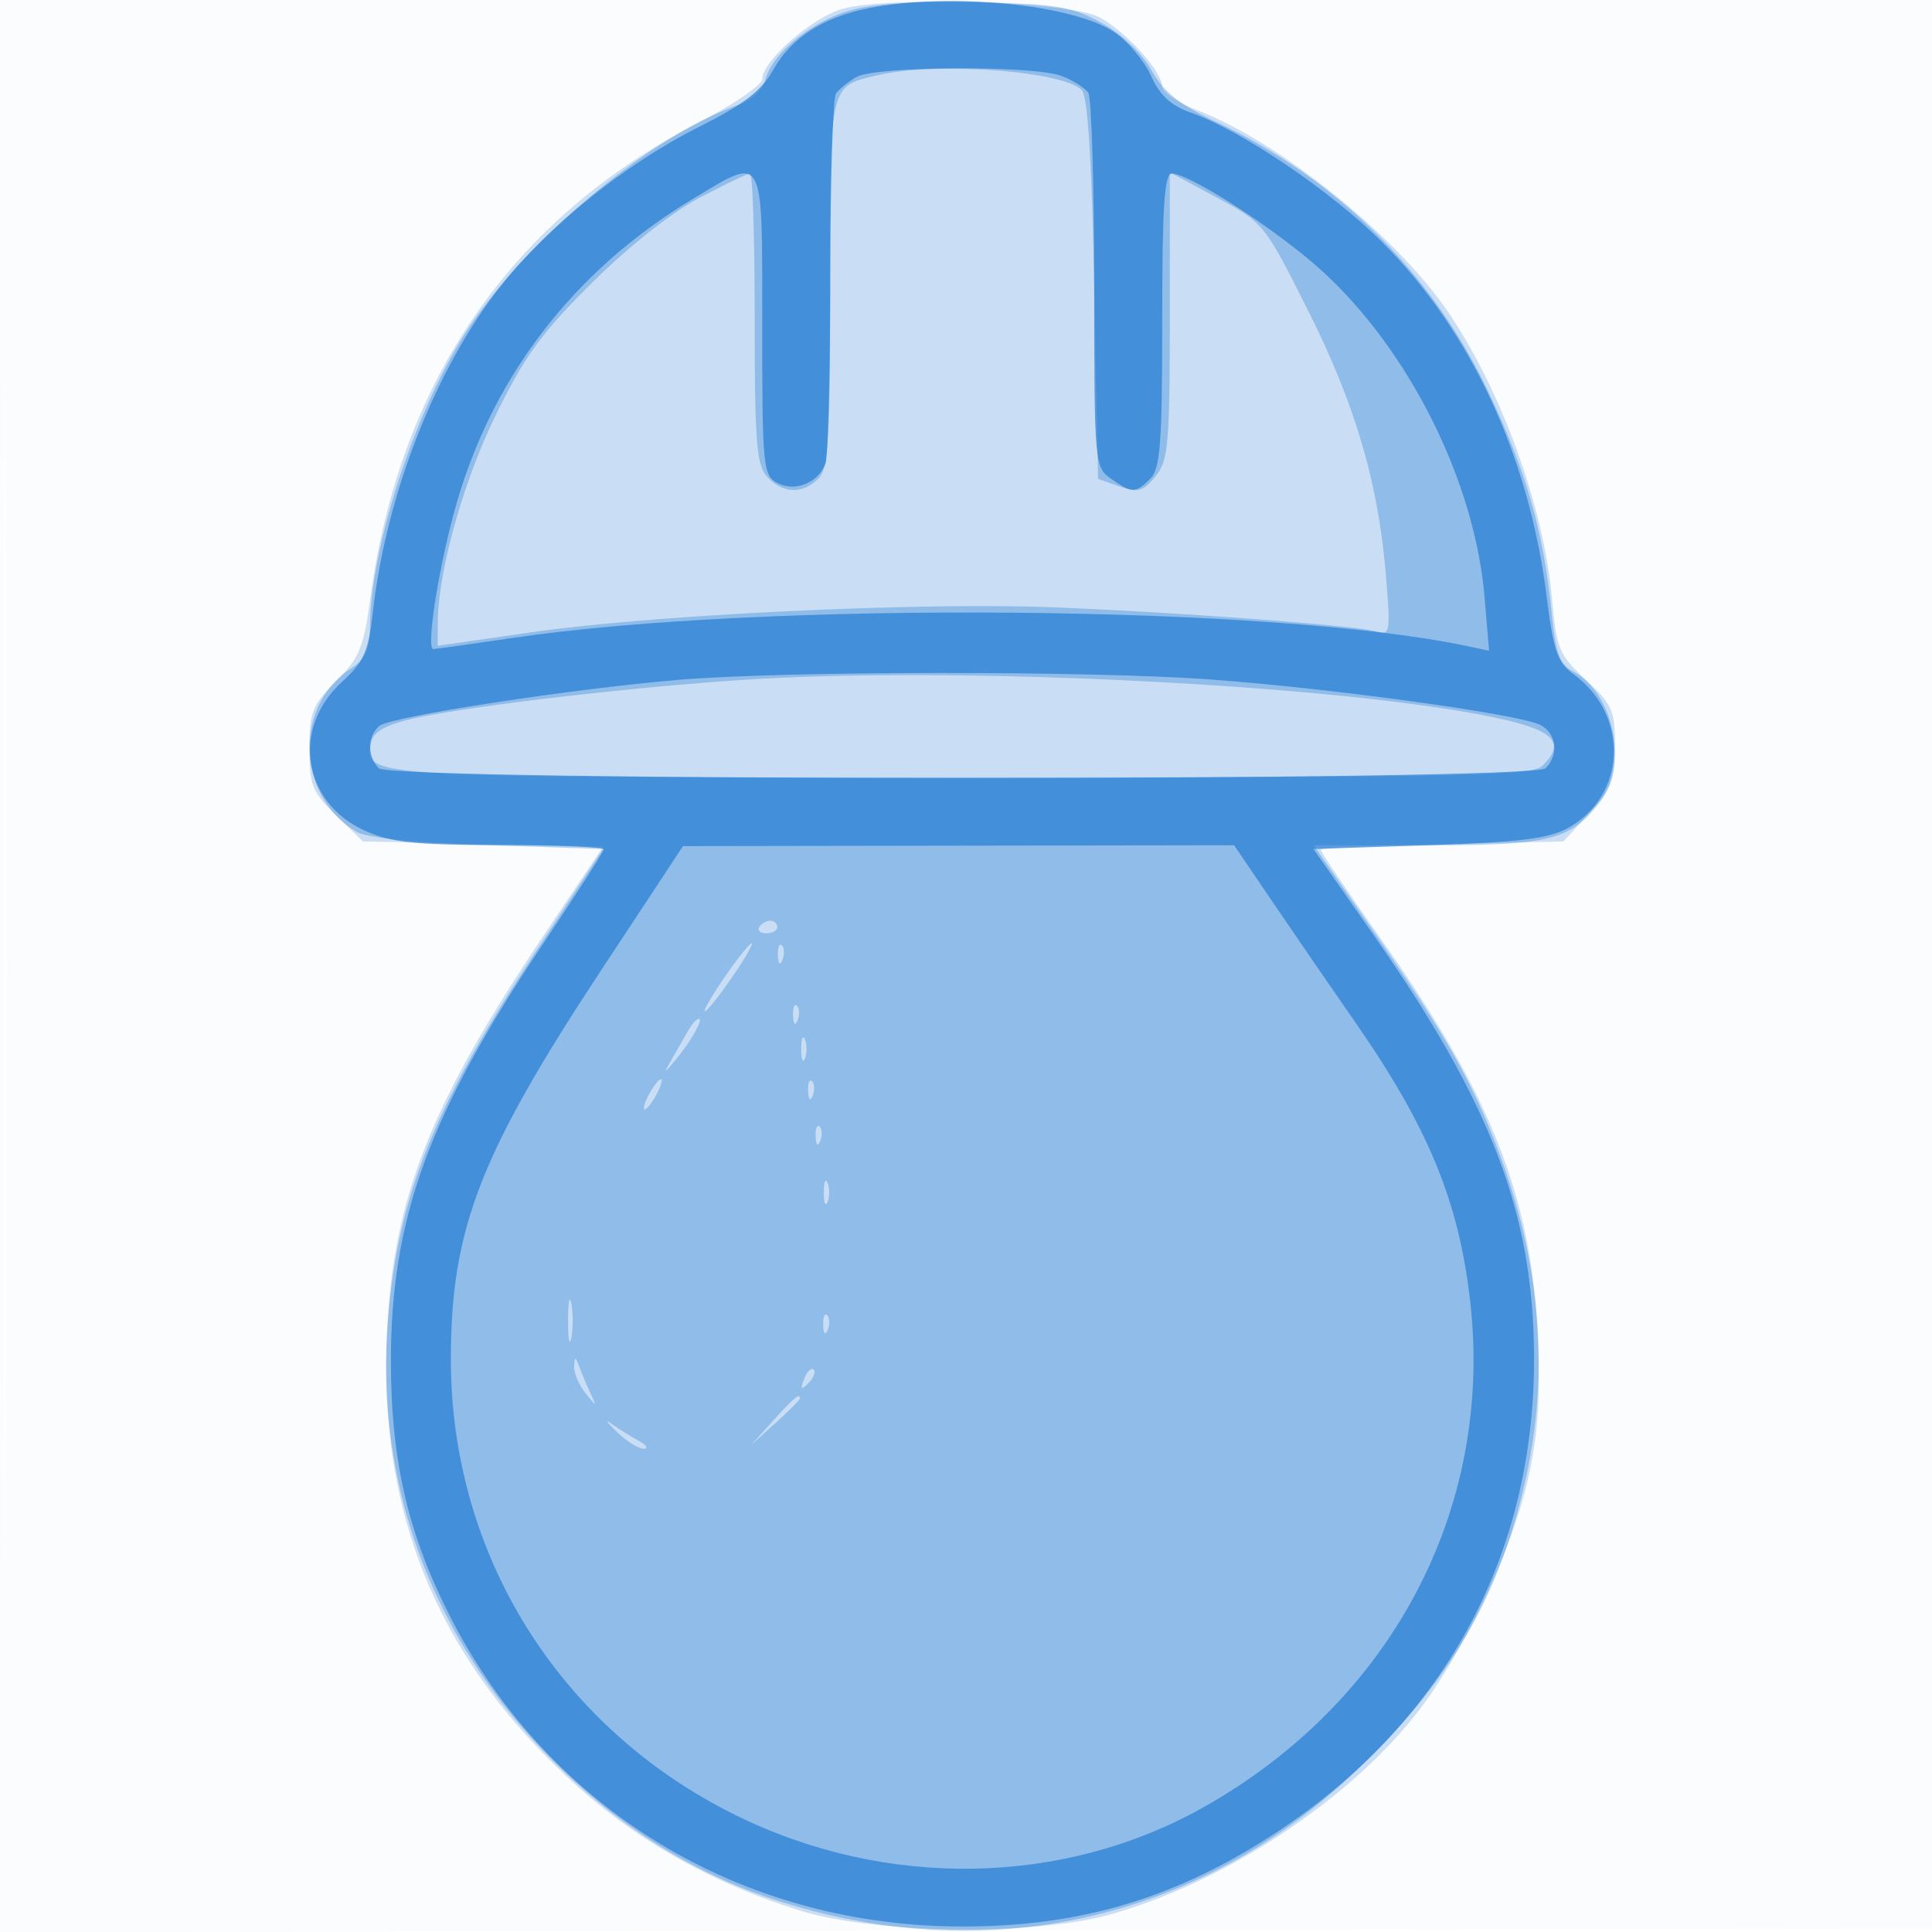
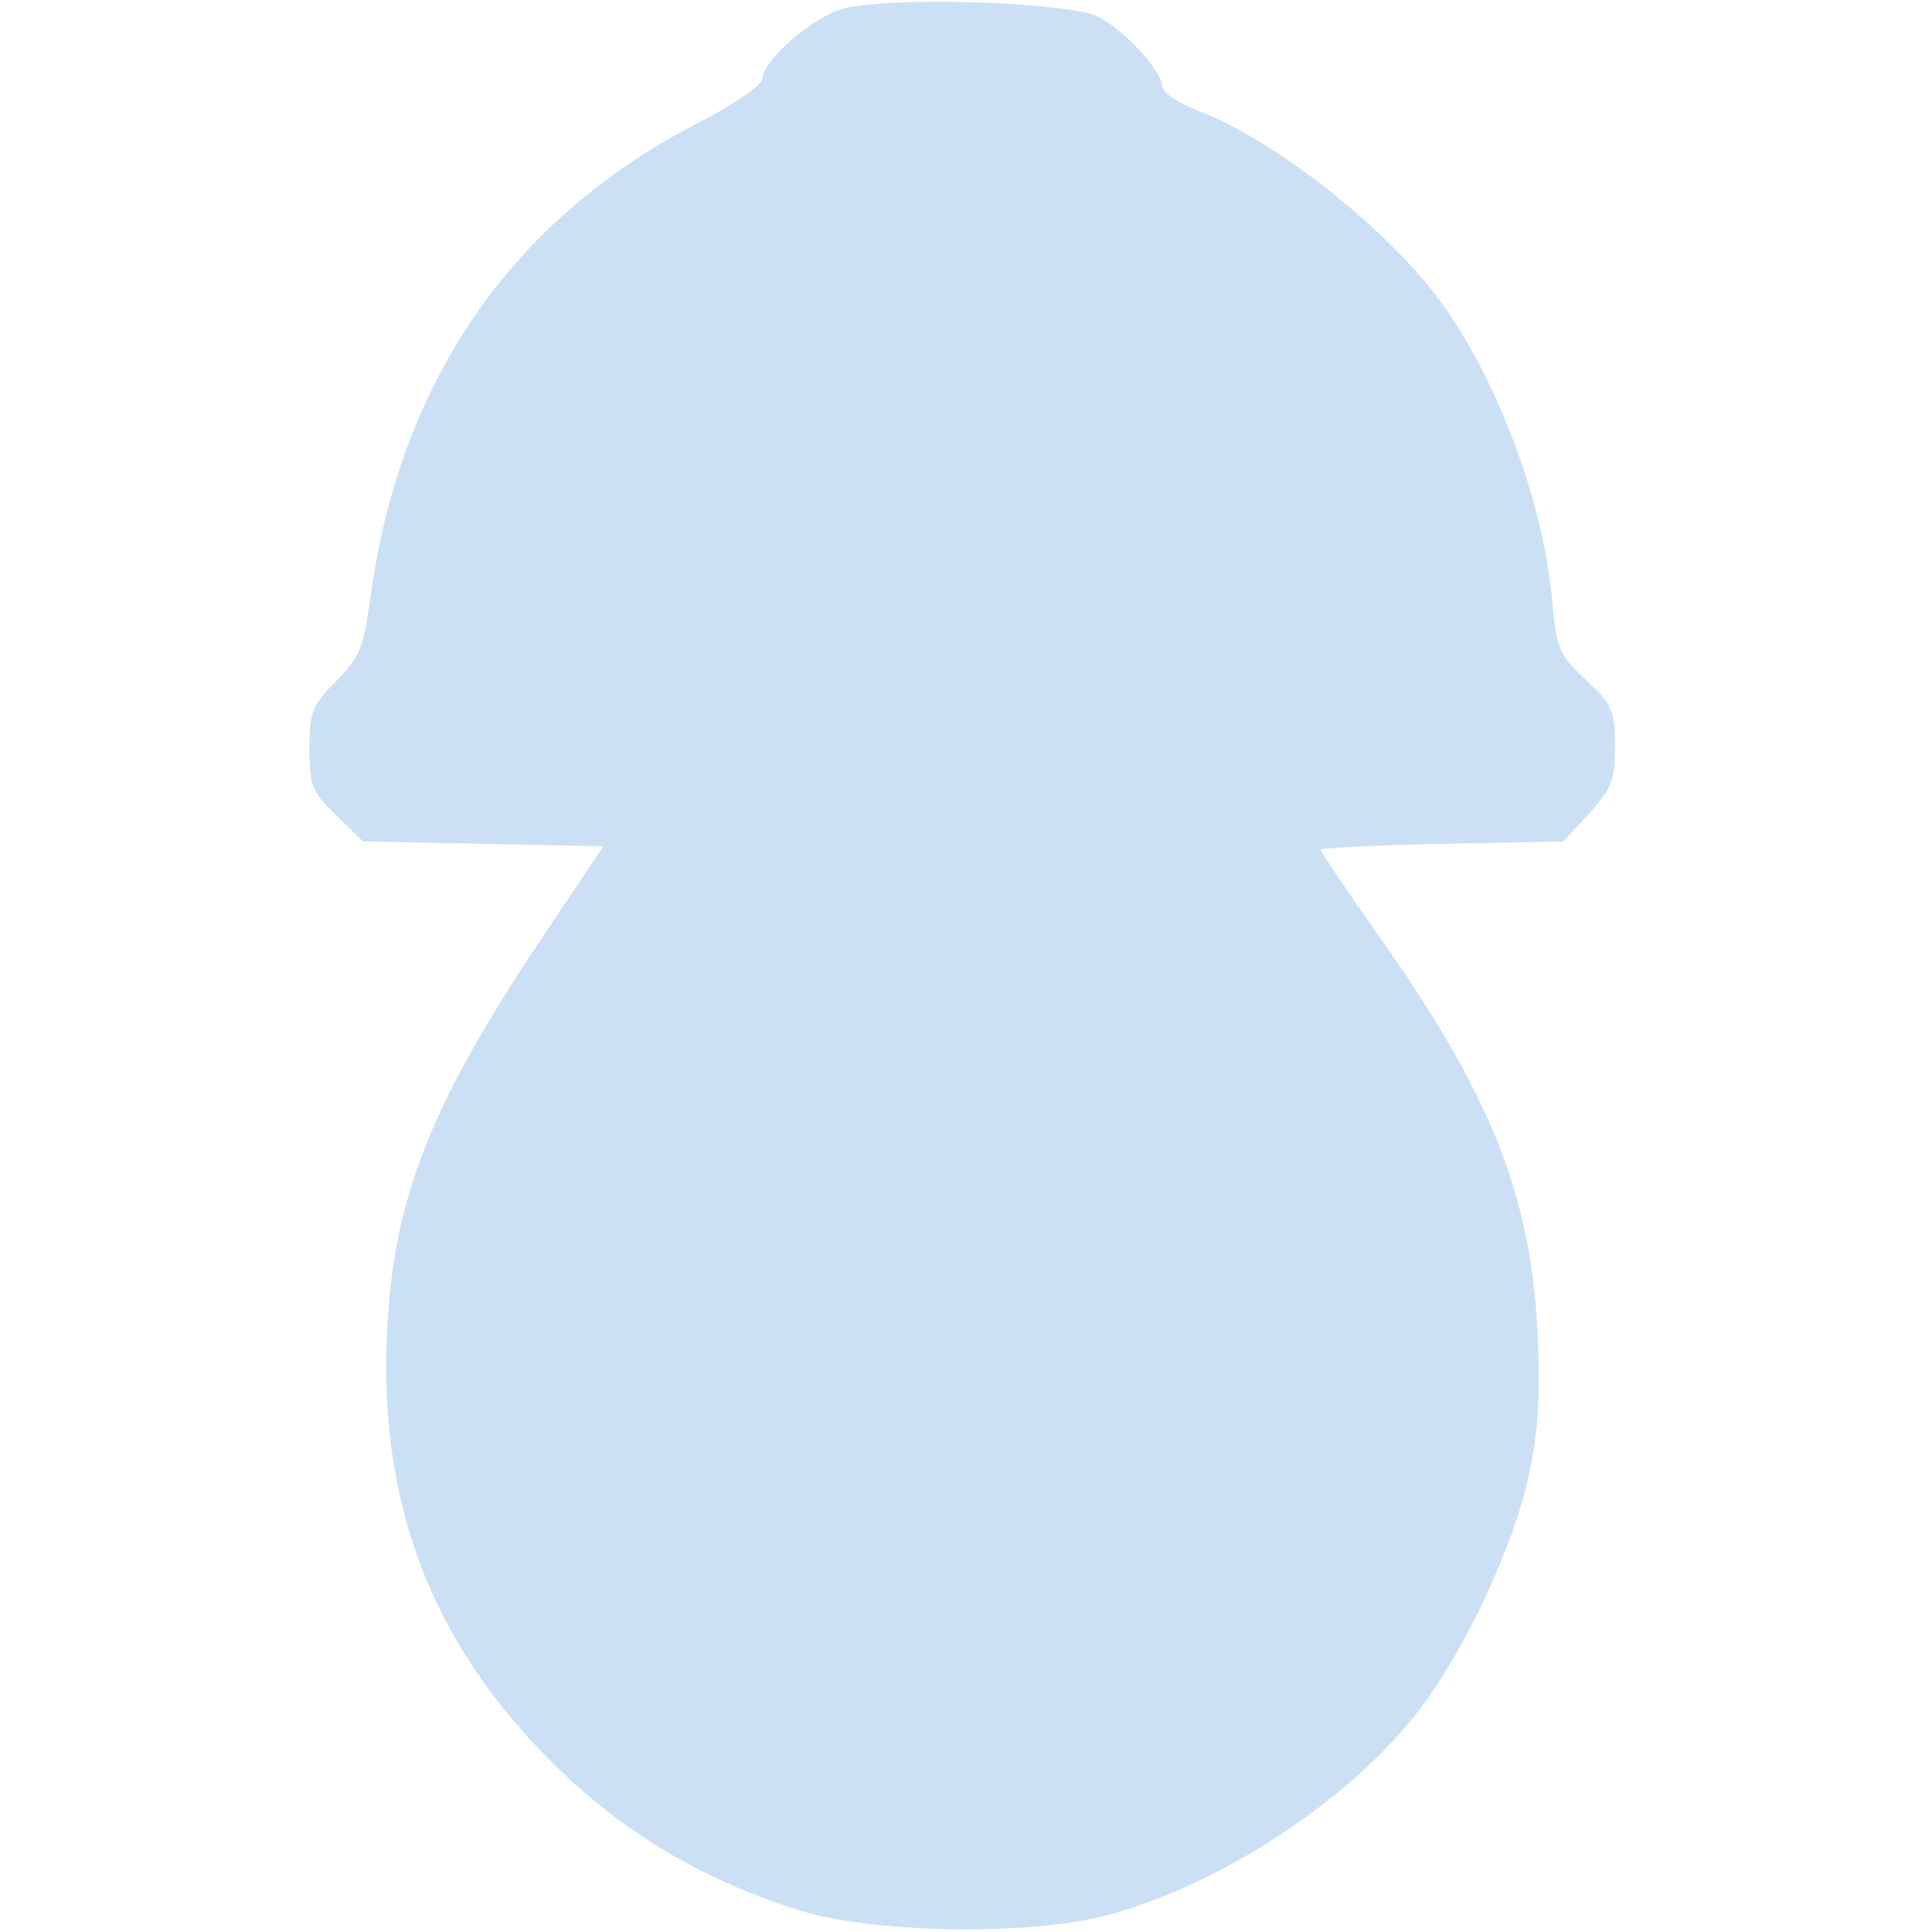
<svg xmlns="http://www.w3.org/2000/svg" width="256" height="256">
-   <path fill="#1976D2" fill-opacity=".016" fill-rule="evenodd" d="M0 128.004v128.004l128.25-.254 128.25-.254.254-127.75L257.008 0H0v128.004m.485.496c0 70.4.119 99.053.265 63.672.146-35.38.146-92.98 0-128C.604 29.153.485 58.1.485 128.5" />
  <path fill="#1976D2" fill-opacity=".219" fill-rule="evenodd" d="M111.664 1.168C107.618 2.298 101 8.081 101 10.486c0 .781-3.937 3.454-8.75 5.939-24.496 12.653-39.291 34.144-43.161 62.697-.912 6.729-1.447 8.036-4.561 11.15C41.361 93.439 41 94.353 41 99.204c0 4.878.346 5.739 3.553 8.85l3.552 3.446 15.922.318 15.921.319-8.05 12.015C57.015 146.368 52.133 158.76 51.277 176.5c-1.143 23.696 6.497 42.613 23.772 58.864 8.66 8.147 18.88 14.022 30.951 17.793 9.829 3.071 30.828 3.356 40.968.558 14.878-4.106 31.334-14.84 40.574-26.466 6.16-7.751 12.928-22.016 15.014-31.646 1.29-5.957 1.578-10.623 1.173-19-.878-18.147-6.201-31.549-20.709-52.136-4.411-6.258-8.02-11.593-8.02-11.854 0-.262 7.236-.619 16.079-.794l16.08-.319 3.42-3.735c2.971-3.245 3.421-4.415 3.421-8.904 0-4.708-.343-5.489-3.853-8.765-3.591-3.352-3.897-4.085-4.503-10.804-1.1-12.191-6.759-27.733-13.882-38.123-6.857-10.001-22.379-22.46-33.07-26.542-2.58-.986-4.692-2.396-4.692-3.133 0-2.022-4.83-7.349-8.369-9.23-3.799-2.019-27.877-2.796-33.967-1.096" />
-   <path fill="#1976D2" fill-opacity=".326" fill-rule="evenodd" d="M112.704 1.367c-5.2 1.461-10.447 5.762-11.333 9.289-.332 1.324-1.823 2.654-3.713 3.313-11.288 3.934-27.818 17.695-35.699 29.72-6.926 10.567-12.892 28.793-12.942 39.538-.013 2.881-.596 4.106-2.568 5.398-7.628 4.998-7.139 17.042.879 21.631 1.342.769 7.978 1.435 17.377 1.744l15.205.5-9.389 14.315C57.22 147.096 52.452 159.32 51.339 176c-1.424 21.322 6.203 41.401 21.661 57.033 8.471 8.566 18.212 14.798 28.713 18.369 28.036 9.536 56.643 3.441 77.787-16.574 12.877-12.189 19.574-23.894 22.909-40.043 2.854-13.816 1.57-27.865-3.866-42.285-3.426-9.09-7.066-15.486-16.647-29.25L174.065 112h15.017c16.285 0 18.923-.649 22.83-5.615 3.89-4.945 1.996-14.491-3.454-17.407-1.804-.966-2.322-2.382-2.865-7.829-1.076-10.786-3.457-19.018-8.576-29.649-7.491-15.56-19.96-27.829-35.98-35.405-4.804-2.272-6.855-3.917-8.468-6.794-1.281-2.283-3.91-4.778-6.599-6.261C142.03.866 140.078.541 129.5.297c-7.833-.181-13.665.19-16.796 1.07m3.552 8.608c-6.402 1.52-6.256.877-6.256 27.576 0 20.763-.229 24.535-1.571 25.878-2.088 2.087-4.743 1.987-6.774-.258-1.419-1.568-1.655-4.564-1.655-21C100 31.627 99.725 23 99.39 23c-.336 0-3.373 1.456-6.75 3.236-3.677 1.938-9.386 6.459-14.233 11.272-6.662 6.615-8.912 9.711-12.722 17.514C61.305 63.99 58 75.913 58 82.743v2.827l12.25-1.765c16.461-2.372 51.916-4.058 69.75-3.317 17.275.718 39.741 2.406 42.403 3.186 1.797.527 1.866.109 1.236-7.456-1.029-12.329-4.067-22.634-10.375-35.192-5.713-11.371-5.82-11.504-12.014-14.84L155 22.82v18.979c0 17.14-.184 19.206-1.895 21.32-1.631 2.014-2.294 2.201-4.75 1.338l-2.855-1.003-.5-25.179c-.343-17.279-.867-25.545-1.67-26.347-2.555-2.551-19.429-3.768-27.074-1.953M99.5 90.024c-15.722.973-38.683 3.68-45.482 5.363-3.13.775-4.607 1.7-4.865 3.047-.879 4.59-1.298 4.566 78.467 4.566 67.064 0 75.408-.171 76.809-1.571 3.41-3.411 1.135-5.068-9.563-6.966-22.228-3.943-68.54-6.099-95.366-4.439m1.103 32.809c-.283.459.14.834.941.834.801 0 1.456-.375 1.456-.834 0-.458-.423-.833-.941-.833s-1.173.375-1.456.833M96 129.5c-1.703 2.475-2.871 4.5-2.596 4.5.275 0 1.893-2.025 3.596-4.5s2.871-4.5 2.596-4.5c-.275 0-1.893 2.025-3.596 4.5m7.079-2.917c.048 1.165.285 1.402.604.605.289-.722.253-1.585-.079-1.917-.332-.332-.568.258-.525 1.312m2 8c.048 1.165.285 1.402.604.605.289-.722.253-1.585-.079-1.917-.332-.332-.568.258-.525 1.312m-13.698 1.667c-.405.688-1.379 2.375-2.164 3.75-1.371 2.4-1.361 2.42.251.5 2.031-2.42 3.782-5.5 3.126-5.5-.262 0-.808.563-1.213 1.25m14.777 2.75c0 1.375.227 1.938.504 1.25.278-.687.278-1.812 0-2.5-.277-.687-.504-.125-.504 1.25M86 145c-.589 1.1-.845 2-.57 2s.981-.9 1.57-2c.589-1.1.845-2 .57-2s-.981.9-1.57 2m21.079-.417c.048 1.165.285 1.402.604.605.289-.722.253-1.585-.079-1.917-.332-.332-.568.258-.525 1.312m1 6c.048 1.165.285 1.402.604.605.289-.722.253-1.585-.079-1.917-.332-.332-.568.258-.525 1.312m1.079 7.417c0 1.375.227 1.938.504 1.25.278-.687.278-1.812 0-2.5-.277-.687-.504-.125-.504 1.25m-33.886 17c0 2.475.195 3.488.434 2.25.238-1.238.238-3.262 0-4.5-.239-1.238-.434-.225-.434 2.25m33.807.583c.048 1.165.285 1.402.604.605.289-.722.253-1.585-.079-1.917-.332-.332-.568.258-.525 1.312m-33 5.476c-.043.857.621 2.432 1.476 3.5 1.53 1.91 1.541 1.909.635-.059a61.867 61.867 0 0 1-1.476-3.5c-.48-1.296-.567-1.288-.635.059m30.485 1.648c-.542 1.425-.428 1.54.56.56.684-.679.991-1.486.683-1.793-.308-.308-.867.247-1.243 1.233m-4.127 5.543L99.5 191.5l3.25-2.937c1.787-1.615 3.25-3.078 3.25-3.25 0-.773-.825-.092-3.563 2.937m-20.68 1.5c1.295 1.238 2.892 2.236 3.549 2.22.657-.017.294-.53-.806-1.14-1.1-.611-2.697-1.609-3.549-2.22-.852-.61-.489-.098.806 1.14" />
-   <path fill="#1976D2" fill-opacity=".637" fill-rule="evenodd" d="M115.153 1.074c-6.08 1.196-10.306 3.92-12.7 8.188-1.576 2.811-3.878 4.569-10 7.639-9.48 4.753-19.759 13.004-26.012 20.877C57.772 48.693 51.18 65.45 49.414 81.056c-.601 5.316-1.176 6.615-4.118 9.312-6.714 6.153-5.211 15.951 3.02 19.689 3.451 1.566 6.594 1.903 17.934 1.921 7.563.012 13.75.26 13.75.551 0 .292-3.651 5.979-8.113 12.639-15.081 22.512-20.122 36.396-20.088 55.332.025 13.367 2.352 23.14 8.176 34.336 12.952 24.894 37.96 40.091 66.525 40.426 15.876.187 28.615-3.448 41.819-11.93 22.842-14.674 35.139-37.133 34.952-63.832-.132-18.803-5.706-33.353-21.354-55.738l-7.872-11.262 15.227-.5c11.983-.393 15.917-.876 18.461-2.267 7.8-4.263 8.215-14.941.793-20.379-2.165-1.587-2.681-3.065-3.579-10.263-2.322-18.612-10.064-35.282-21.857-47.064-6.72-6.713-18.649-14.782-25.267-17.092-2.66-.929-4.124-2.275-5.294-4.87-.889-1.973-3.06-4.57-4.823-5.772-5.441-3.709-21.824-5.329-32.553-3.219m-1.653 9.121c-1.1.624-2.331 1.623-2.735 2.22-.404.597-.741 11.511-.75 24.253-.008 12.743-.293 23.893-.633 24.778-.979 2.553-4.071 3.791-6.382 2.554-1.897-1.015-2-2.094-2-21.035 0-23.018.364-22.363-9.21-16.598-16.055 9.668-26.995 24.101-31.71 41.834C57.936 76.263 56.477 86 57.413 86c.33 0 4.985-.651 10.344-1.446 33.375-4.952 100.991-4.388 126.648 1.056l2.904.617-.593-7.078c-1.288-15.357-10.015-32.823-21.674-43.373C169.146 30.44 157.633 23 155.273 23c-.987 0-1.273 4.367-1.273 19.429 0 16.329-.251 19.679-1.571 21-1.953 1.952-2.438 1.953-5.206.014-2.192-1.535-2.223-1.891-2.238-25.75-.009-13.306-.355-24.727-.771-25.38-.415-.654-2.012-1.666-3.549-2.25-3.735-1.42-24.607-1.319-27.165.132M90 90.074c-14.185 1.187-38.244 4.883-39.712 6.102-1.617 1.342-1.66 4.052-.088 5.624 1.737 1.737 152.863 1.737 154.6 0 1.777-1.777 1.456-4.593-.651-5.72-2.658-1.423-27.264-4.826-43.649-6.037-15.906-1.176-56.282-1.158-70.5.031m-10.246 38.335C63.611 152.889 59.765 162.802 59.739 180c-.039 25.974 14.302 48.961 37.761 60.528 19.923 9.824 43.383 9.418 62-1.072 24.888-14.023 38.346-39.458 35.334-66.78-1.469-13.328-5.506-23.184-15.225-37.176-3.057-4.4-7.926-11.487-10.821-15.75l-5.264-7.75-36.512.057-36.512.058-10.746 16.294" />
</svg>